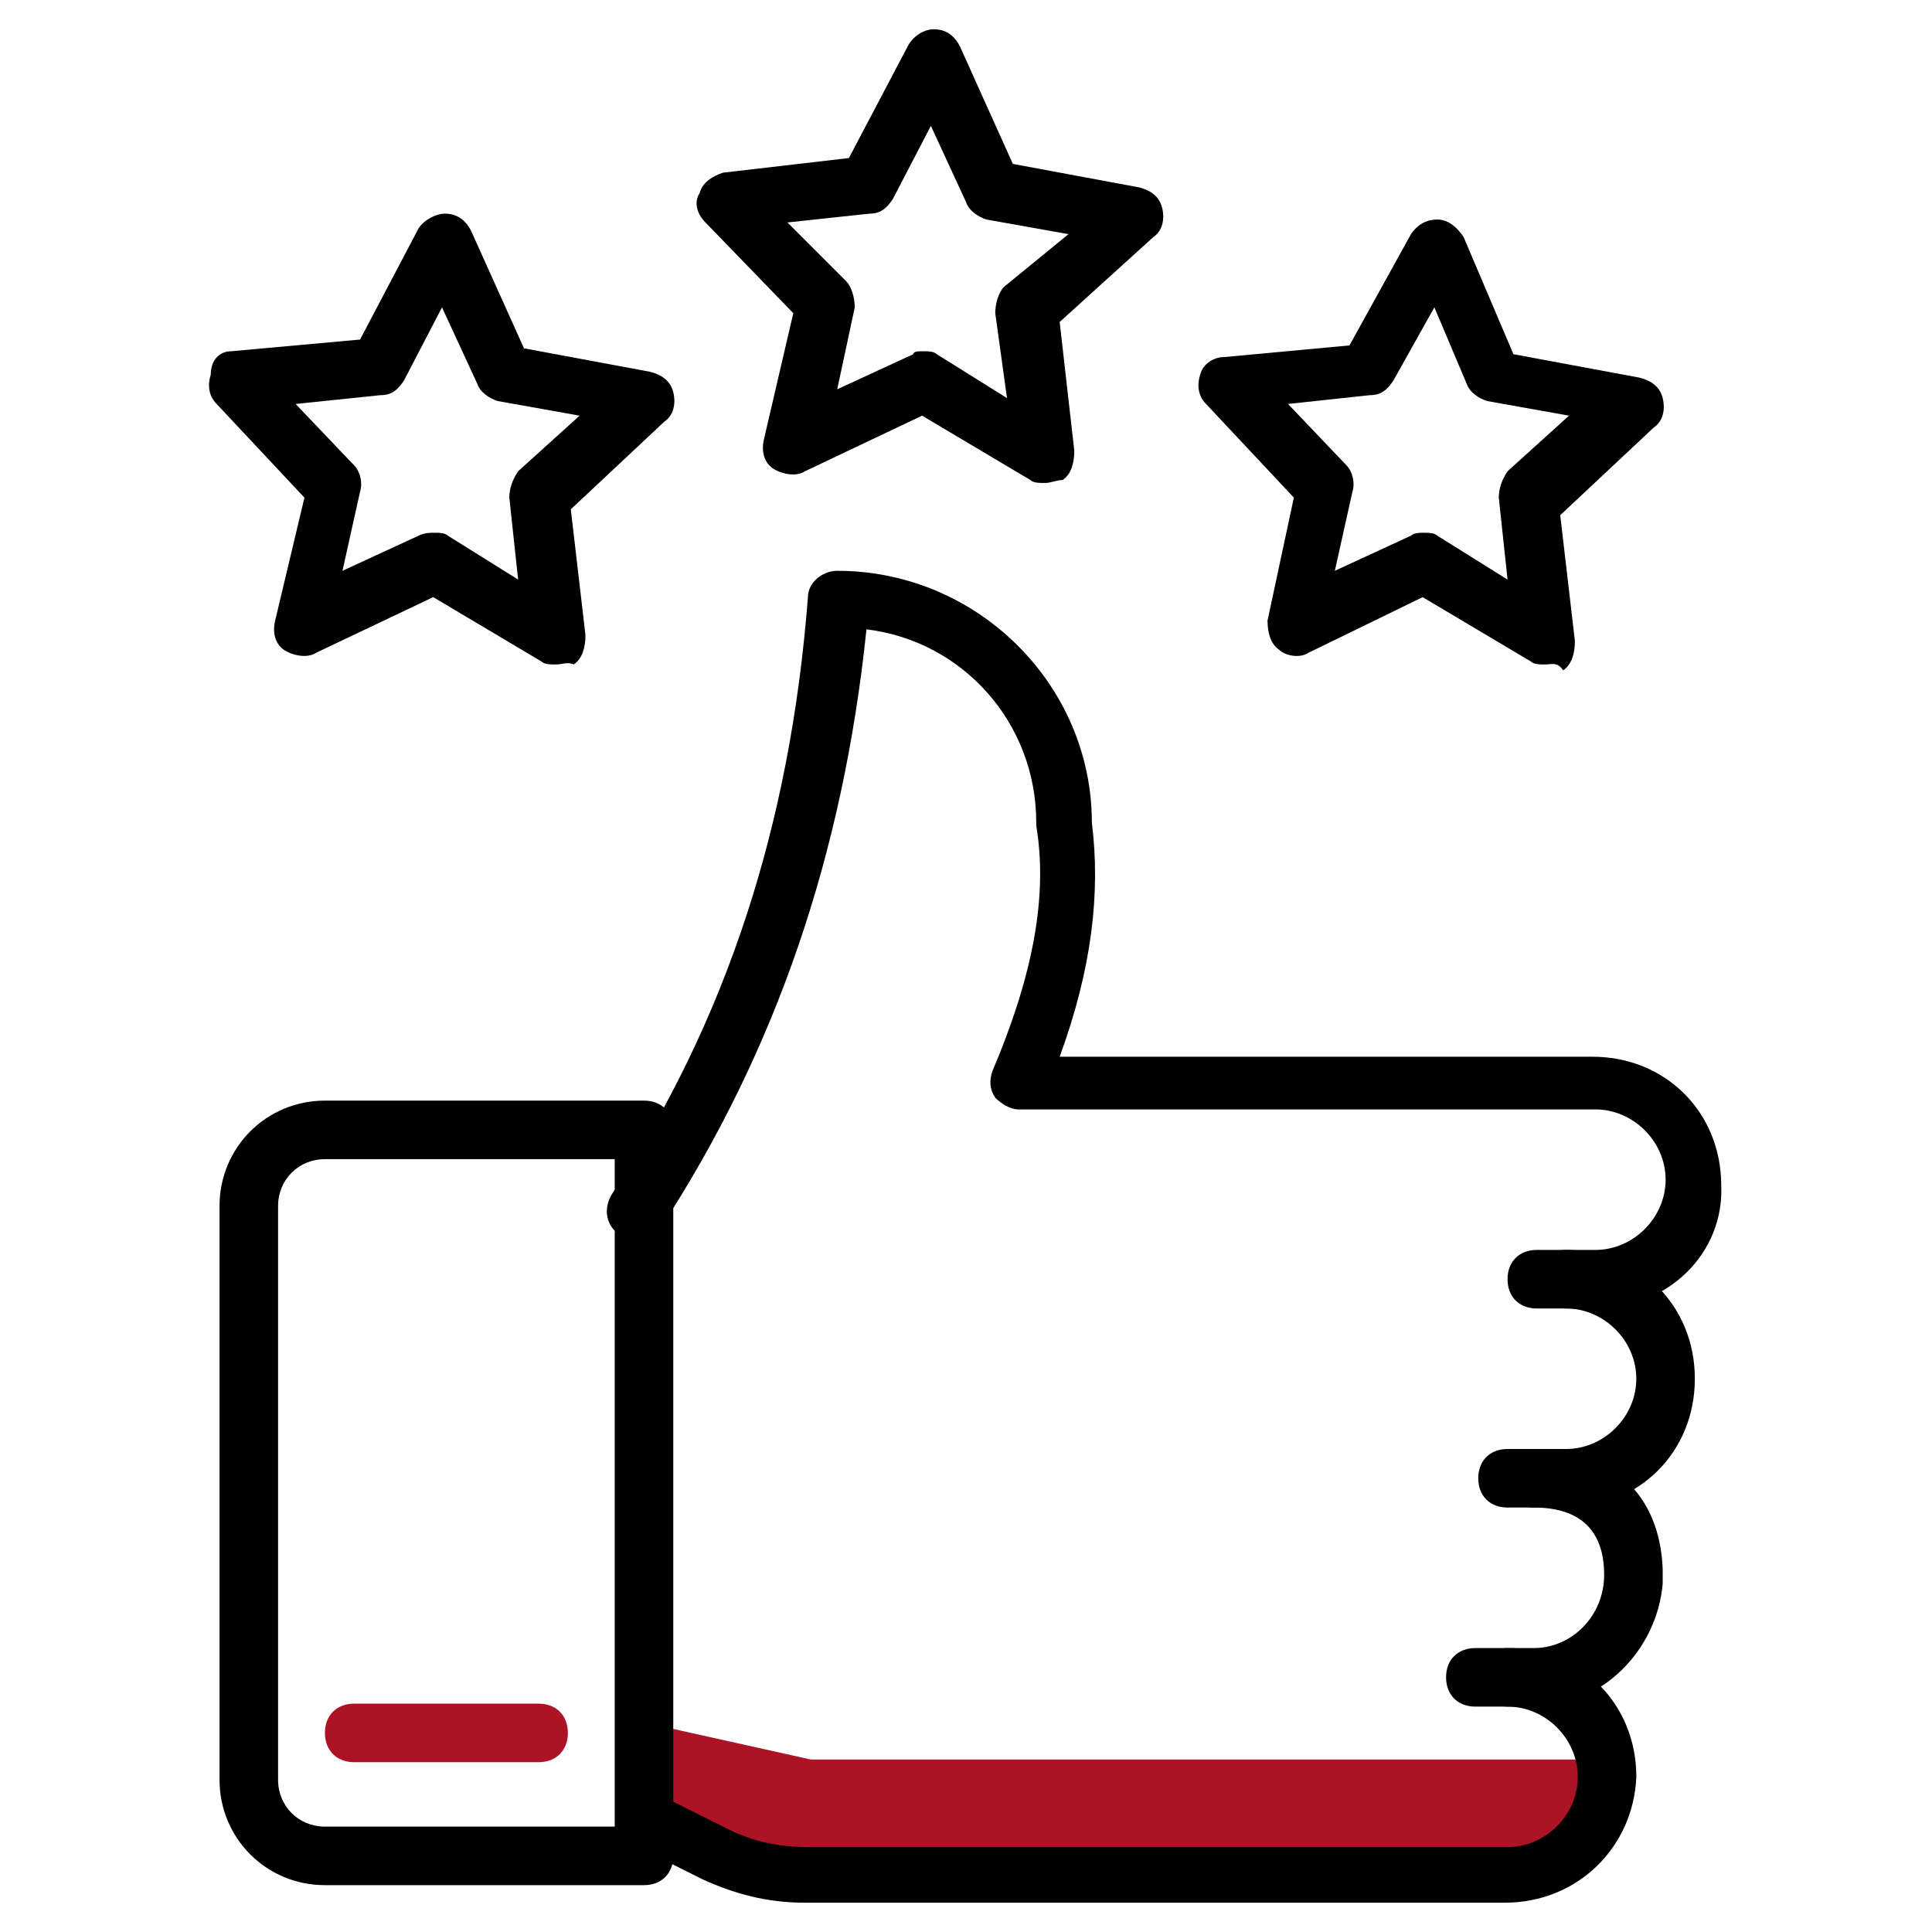
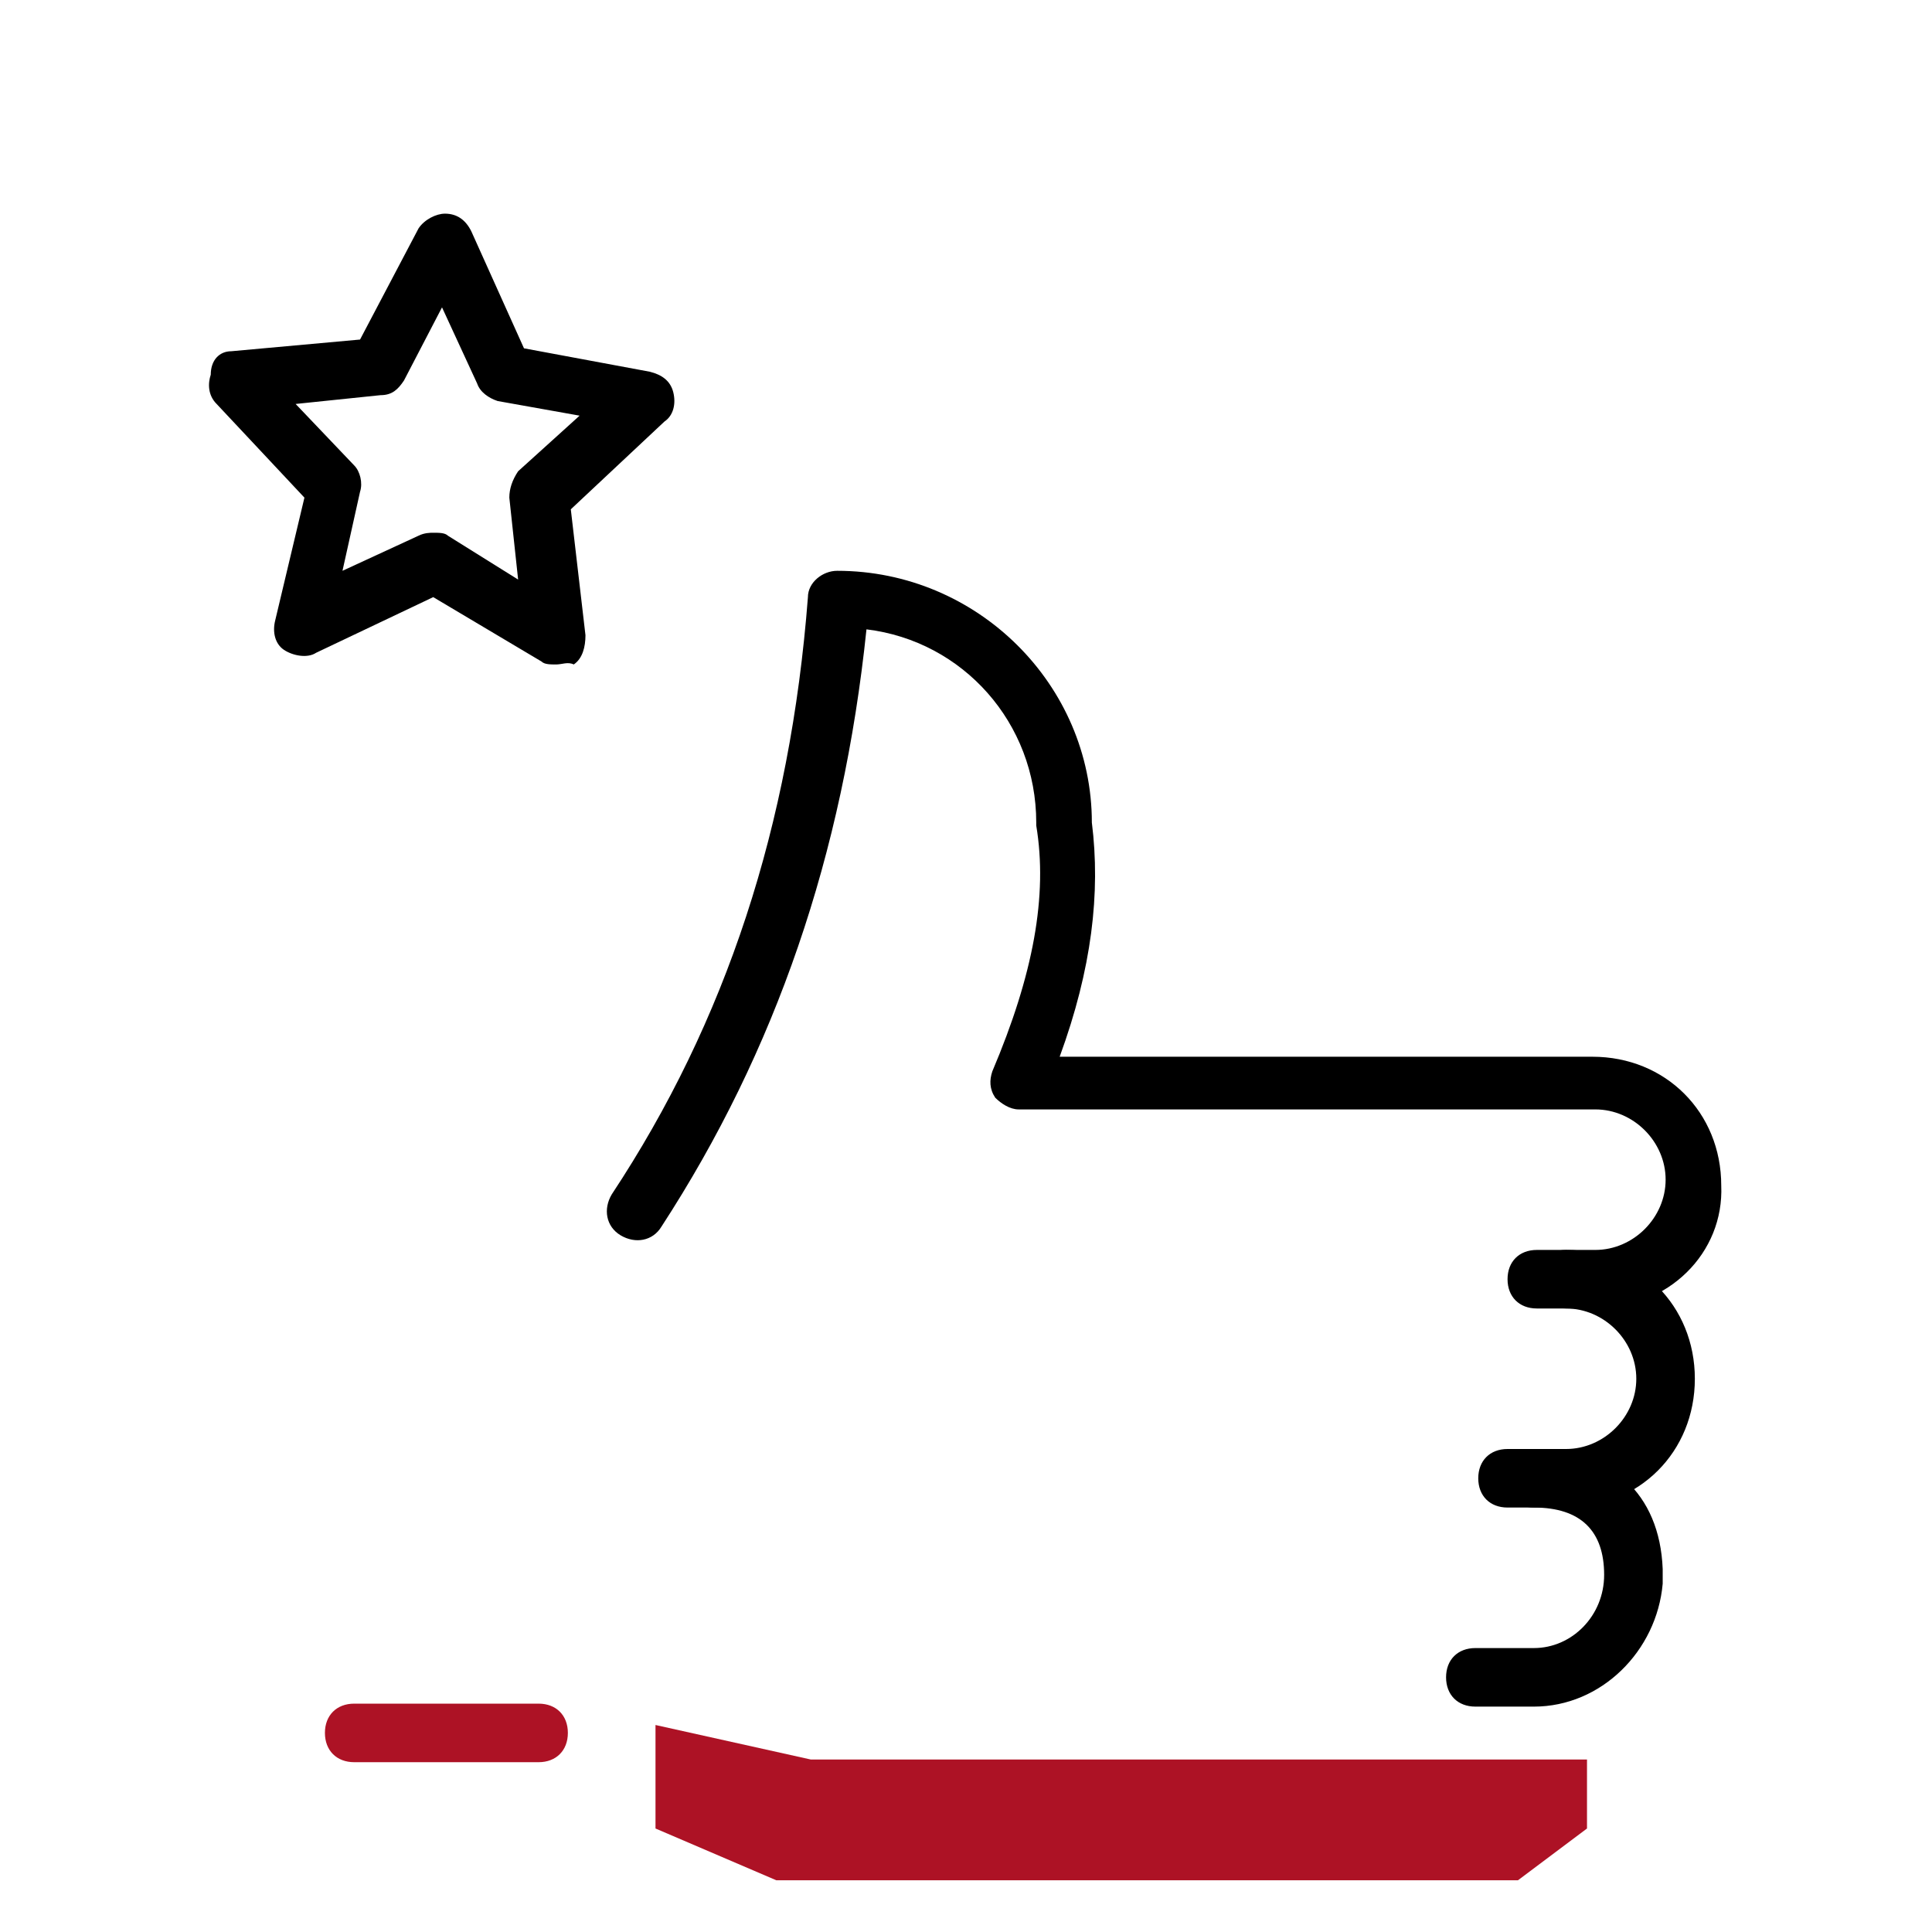
<svg xmlns="http://www.w3.org/2000/svg" width="56" height="56" viewBox="0 0 56 56" fill="none">
  <path d="M23.5 51L19 50V53L22.5 54.5H44L46 53V51H23.5Z" fill="#AD1225" />
-   <path d="M18.666 54.642H9.418C7.721 54.642 6.363 53.284 6.363 51.587V34.957C6.363 33.26 7.721 31.902 9.418 31.902H18.666C19.175 31.902 19.515 32.242 19.515 32.751V53.793C19.515 54.302 19.175 54.642 18.666 54.642ZM9.418 33.599C8.654 33.599 8.06 34.193 8.06 34.957V51.587C8.06 52.351 8.654 52.945 9.418 52.945H17.818V33.599H9.418Z" fill="black" />
  <path d="M46.242 37.927H44.545C44.036 37.927 43.697 37.587 43.697 37.078C43.697 36.569 44.036 36.23 44.545 36.23H46.242C47.345 36.23 48.279 35.296 48.279 34.193C48.279 33.09 47.345 32.157 46.242 32.157H29.527C29.272 32.157 29.018 31.987 28.848 31.818C28.678 31.563 28.678 31.309 28.763 31.054C29.951 28.254 30.375 25.963 30.036 23.927V23.842C30.036 20.957 27.915 18.581 25.115 18.242C24.436 24.775 22.485 30.46 19.175 35.551C18.921 35.975 18.412 36.06 17.988 35.806C17.563 35.551 17.479 35.042 17.733 34.618C21.042 29.612 22.909 23.927 23.418 17.309C23.418 16.884 23.842 16.545 24.266 16.545C28.339 16.545 31.648 19.854 31.648 23.842C31.903 25.878 31.648 28.084 30.715 30.63H46.157C48.279 30.63 49.891 32.242 49.891 34.363C49.975 36.315 48.363 37.927 46.242 37.927Z" fill="black" />
  <path d="M45.393 43.697H43.696C43.187 43.697 42.848 43.358 42.848 42.849C42.848 42.34 43.187 42 43.696 42H45.393C46.496 42 47.429 41.067 47.429 39.964C47.429 38.861 46.496 37.927 45.393 37.927C44.884 37.927 44.545 37.588 44.545 37.079C44.545 36.57 44.884 36.23 45.393 36.23C47.514 36.23 49.126 37.843 49.126 39.964C49.126 42.085 47.514 43.697 45.393 43.697Z" fill="black" />
  <path d="M44.461 49.467H42.764C42.254 49.467 41.915 49.127 41.915 48.618C41.915 48.109 42.254 47.77 42.764 47.77H44.461C45.563 47.77 46.497 46.836 46.497 45.648C46.497 44.376 45.818 43.697 44.461 43.697C43.951 43.697 43.612 43.358 43.612 42.849C43.612 42.339 43.951 42 44.461 42C46.667 42 48.109 43.273 48.194 45.479V45.564V45.733V45.903C48.024 47.855 46.412 49.467 44.461 49.467Z" fill="black" />
-   <path d="M43.612 55.151H23.333C22.23 55.151 21.297 54.897 20.363 54.473L18.327 53.454C17.903 53.285 17.733 52.776 17.988 52.351C18.157 51.927 18.666 51.757 19.091 52.012L21.127 53.03C21.806 53.37 22.57 53.539 23.418 53.539H43.697C44.8 53.539 45.733 52.606 45.733 51.503C45.733 50.4 44.8 49.467 43.697 49.467C43.188 49.467 42.848 49.127 42.848 48.618C42.848 48.109 43.188 47.77 43.697 47.77C45.818 47.77 47.43 49.382 47.43 51.503C47.345 53.539 45.733 55.151 43.612 55.151Z" fill="black" />
  <path d="M15.612 51.078H10.267C9.757 51.078 9.418 50.738 9.418 50.229C9.418 49.72 9.757 49.381 10.267 49.381H15.612C16.121 49.381 16.46 49.72 16.46 50.229C16.46 50.738 16.121 51.078 15.612 51.078Z" fill="#AD1225" />
-   <path d="M30.291 13.999C30.121 13.999 29.951 13.999 29.867 13.914L26.727 12.048L23.333 13.66C23.079 13.829 22.654 13.745 22.4 13.575C22.145 13.405 22.061 13.066 22.145 12.726L22.994 9.078L20.448 6.448C20.194 6.193 20.109 5.854 20.279 5.599C20.364 5.26 20.703 5.09 20.957 5.005L24.606 4.581L26.303 1.357C26.473 1.017 26.812 0.848 27.067 0.848C27.406 0.848 27.66 1.017 27.83 1.357L29.358 4.751L33.006 5.429C33.345 5.514 33.6 5.684 33.685 6.023C33.77 6.363 33.685 6.702 33.43 6.872L30.715 9.333L31.139 13.066C31.139 13.405 31.055 13.745 30.8 13.914C30.63 13.914 30.46 13.999 30.291 13.999ZM26.727 10.181C26.897 10.181 27.067 10.181 27.151 10.266L29.188 11.539L28.848 9.078C28.848 8.823 28.933 8.484 29.103 8.314L30.97 6.787L28.594 6.363C28.339 6.278 28.085 6.108 28 5.854L26.982 3.648L25.879 5.769C25.709 6.023 25.539 6.193 25.2 6.193L22.824 6.448L24.521 8.145C24.691 8.314 24.776 8.654 24.776 8.908L24.267 11.284L26.473 10.266C26.473 10.181 26.642 10.181 26.727 10.181Z" fill="black" />
  <path d="M16.121 19.26C15.951 19.26 15.782 19.26 15.697 19.175L12.557 17.308L9.163 18.921C8.909 19.09 8.485 19.006 8.23 18.836C7.976 18.666 7.891 18.327 7.976 17.987L8.824 14.424L6.279 11.709C6.024 11.454 6.024 11.115 6.109 10.86C6.109 10.436 6.363 10.181 6.703 10.181L10.436 9.842L12.133 6.618C12.303 6.363 12.642 6.193 12.897 6.193C13.236 6.193 13.491 6.363 13.66 6.702L15.188 10.096L18.836 10.775C19.175 10.86 19.43 11.03 19.515 11.369C19.6 11.709 19.515 12.048 19.26 12.218L16.545 14.763L16.97 18.412C16.97 18.751 16.885 19.09 16.63 19.26C16.46 19.175 16.291 19.26 16.121 19.26ZM12.557 15.442C12.727 15.442 12.897 15.442 12.982 15.527L15.018 16.799L14.763 14.424C14.763 14.169 14.848 13.915 15.018 13.66L16.8 12.048L14.424 11.624C14.169 11.539 13.915 11.369 13.83 11.115L12.812 8.909L11.709 11.03C11.539 11.284 11.37 11.454 11.03 11.454L8.569 11.709L10.266 13.49C10.436 13.66 10.521 13.999 10.436 14.254L9.927 16.545L12.133 15.527C12.303 15.442 12.473 15.442 12.557 15.442Z" fill="black" />
-   <path d="M44.8 19.26C44.63 19.26 44.461 19.26 44.376 19.175L41.236 17.309L37.927 18.921C37.673 19.091 37.249 19.006 37.079 18.836C36.824 18.666 36.74 18.327 36.74 17.988L37.503 14.424L34.958 11.709C34.703 11.454 34.703 11.115 34.788 10.86C34.873 10.521 35.212 10.351 35.467 10.351L39.115 10.012L40.897 6.788C41.067 6.533 41.321 6.363 41.661 6.363C42 6.363 42.255 6.618 42.424 6.872L43.867 10.266L47.515 10.945C47.855 11.03 48.109 11.2 48.194 11.539C48.279 11.878 48.194 12.218 47.94 12.387L45.224 14.933L45.649 18.581C45.649 18.921 45.564 19.26 45.309 19.43C45.14 19.175 44.97 19.26 44.8 19.26ZM41.236 15.442C41.406 15.442 41.576 15.442 41.661 15.527L43.697 16.8L43.443 14.424C43.443 14.169 43.527 13.915 43.697 13.66L45.479 12.048L43.103 11.624C42.849 11.539 42.594 11.369 42.509 11.115L41.576 8.909L40.388 11.03C40.218 11.284 40.049 11.454 39.709 11.454L37.334 11.709L39.031 13.491C39.2 13.66 39.285 14 39.2 14.254L38.691 16.545L40.897 15.527C40.982 15.442 41.152 15.442 41.236 15.442Z" fill="black" />
</svg>